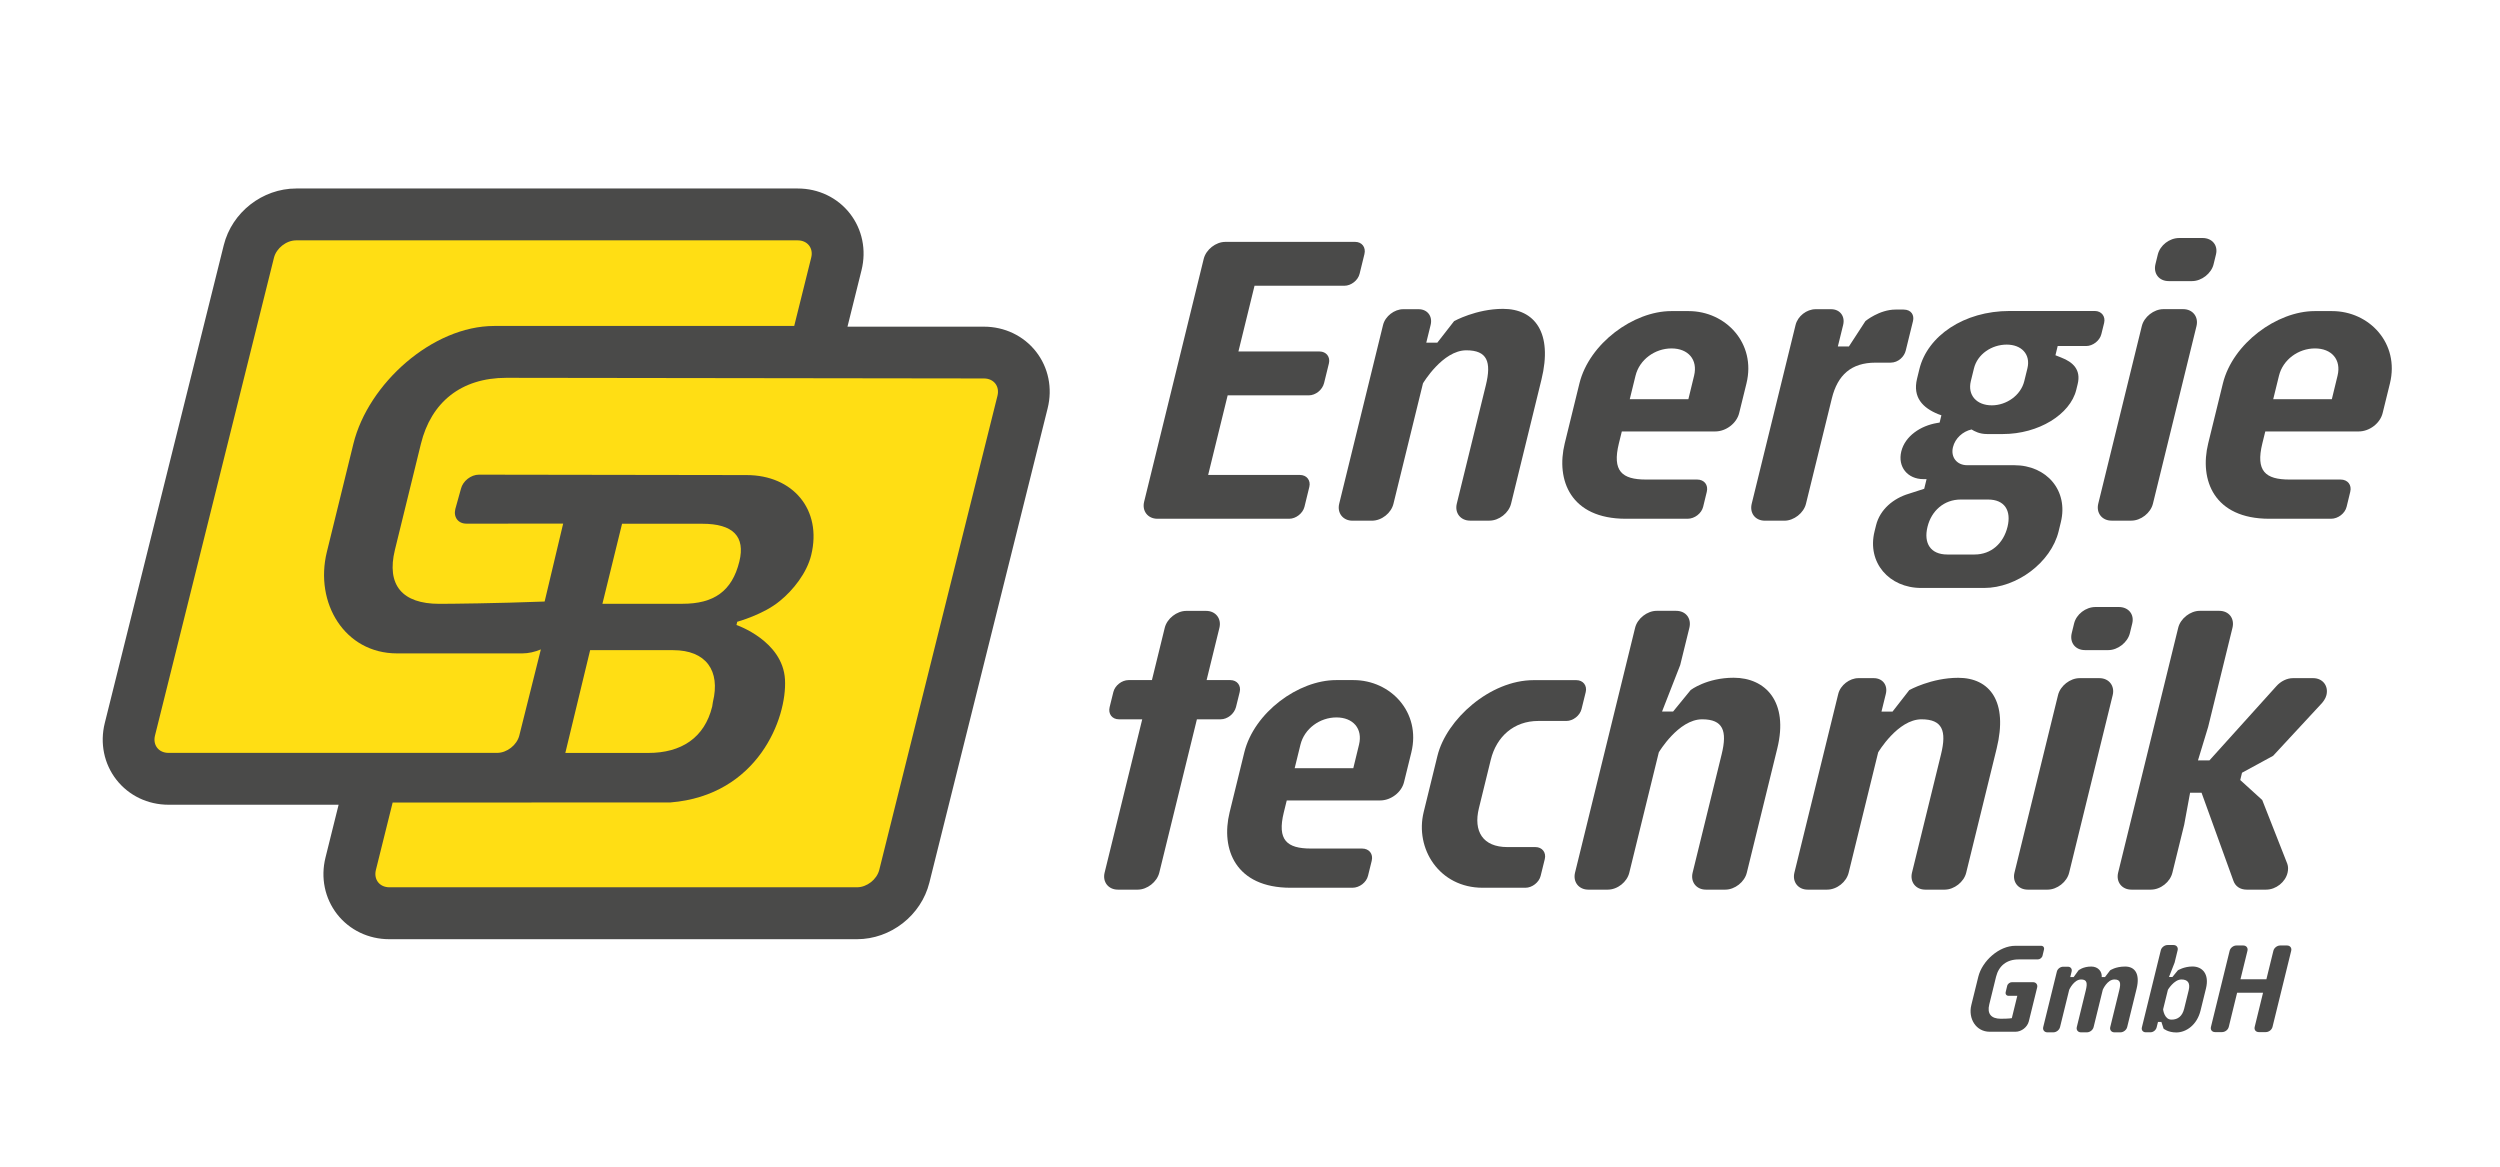
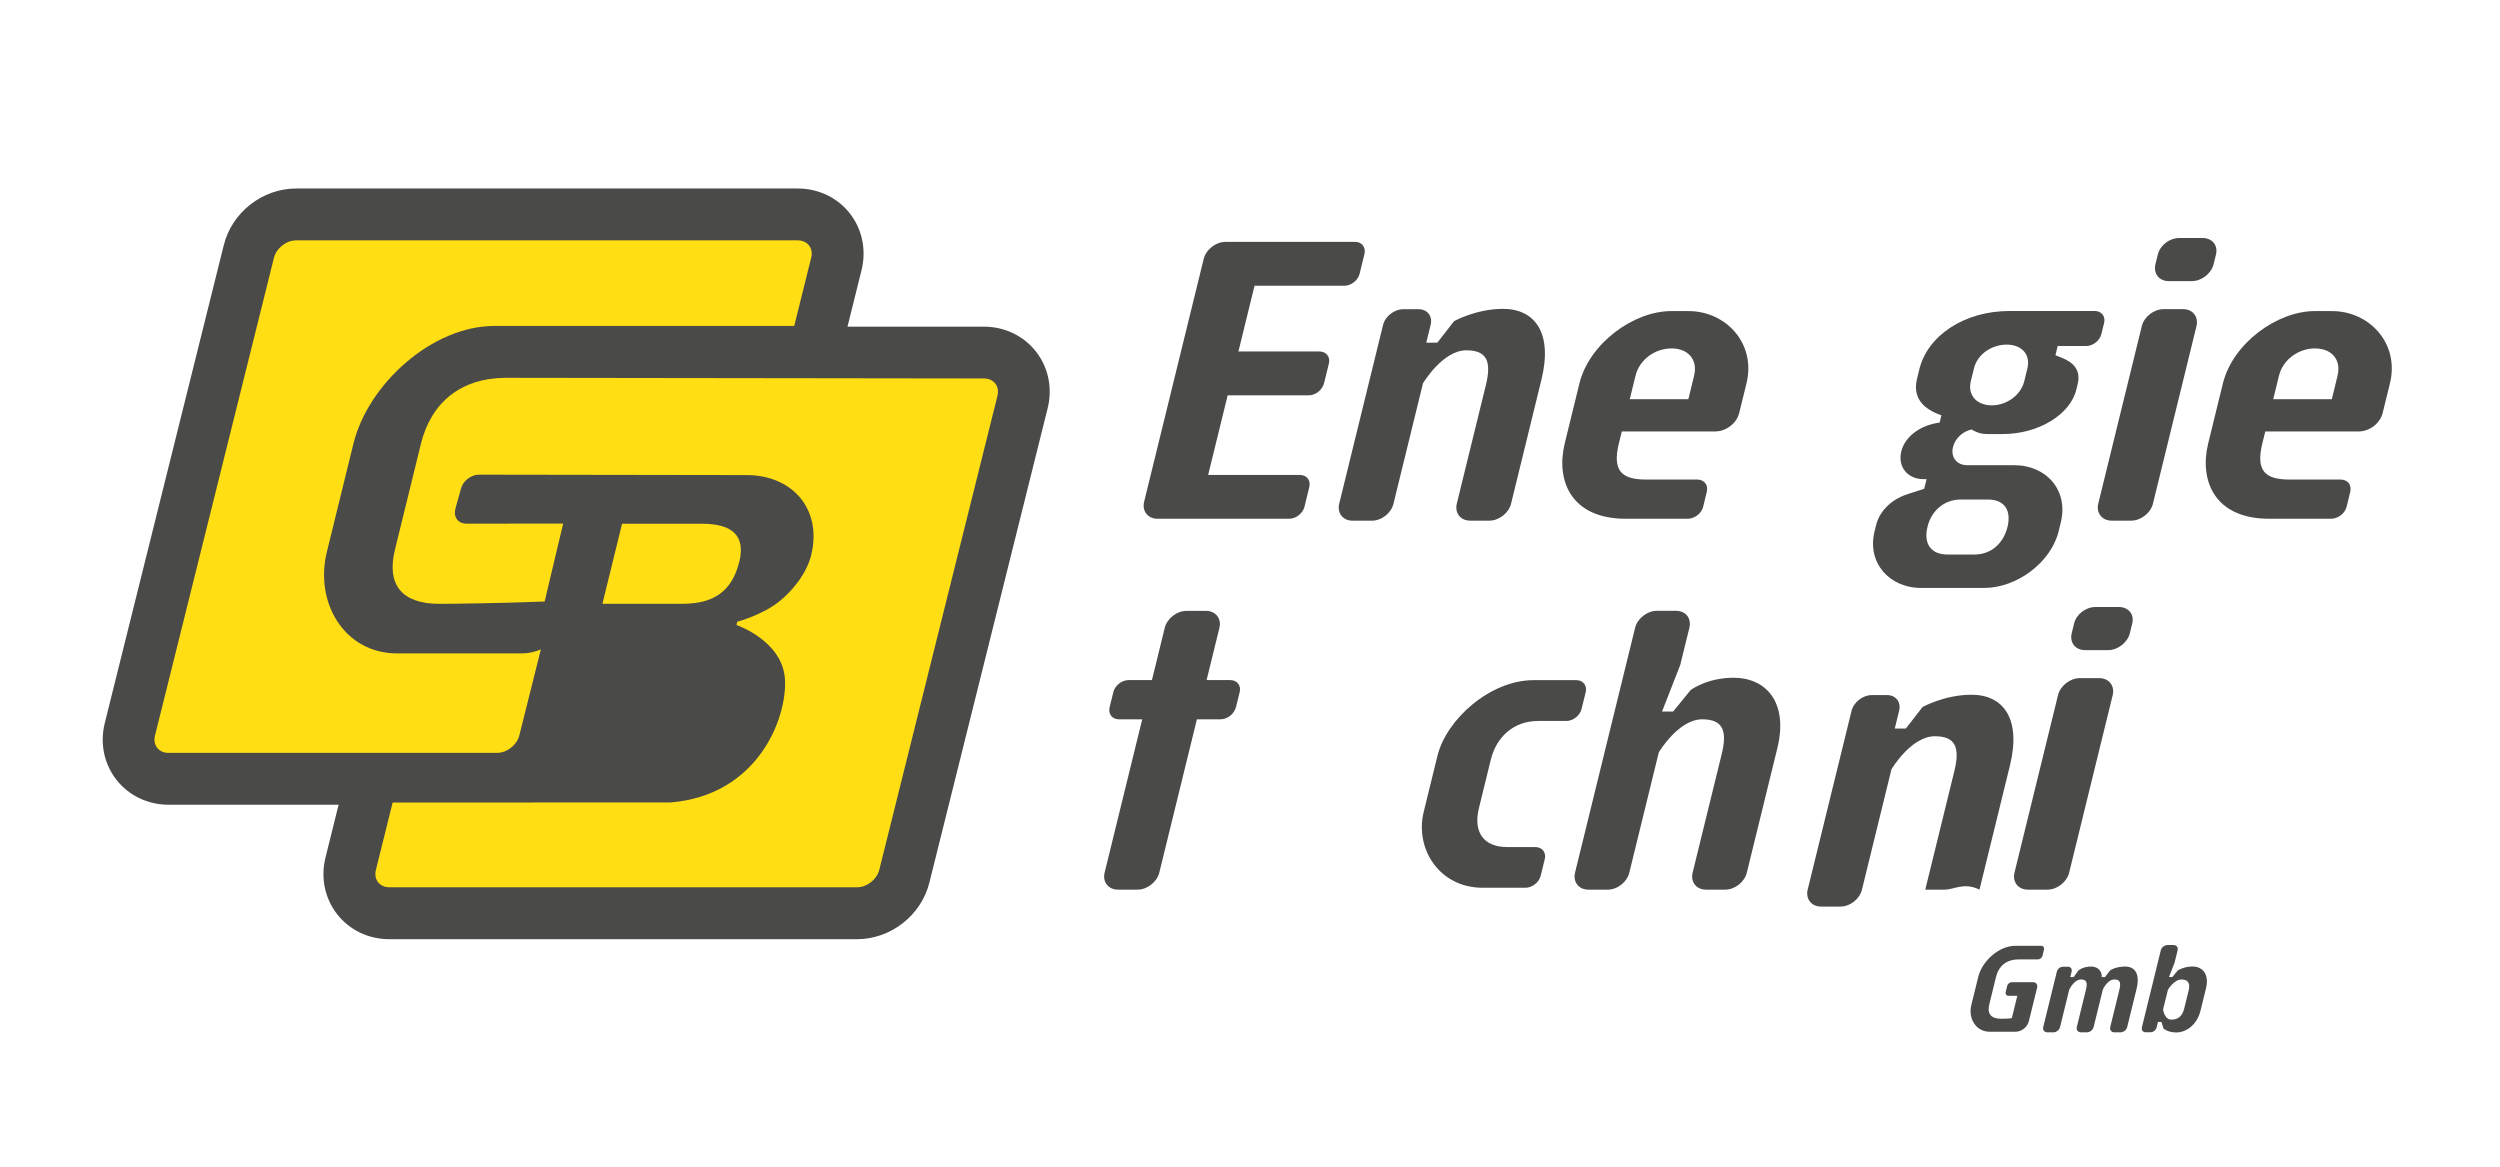
<svg xmlns="http://www.w3.org/2000/svg" version="1.1" id="Ebene_1" x="0px" y="0px" viewBox="0 0 425.2 198.43" style="enable-background:new 0 0 425.2 198.43;" xml:space="preserve">
  <style type="text/css">
	.st0{fill:#4A4A49;}
	.st1{fill:#FFDE14;}
</style>
  <path class="st0" d="M176.21,59.81c-2.11-2.7-5.35-4.25-8.87-4.25h-23.2l2.39-9.61c0.85-3.42,0.13-6.93-1.98-9.64  c-2.11-2.7-5.35-4.25-8.87-4.25h-85.3c-5.75,0-10.93,4.05-12.32,9.63l-20.24,81.29c-0.85,3.42-0.13,6.94,1.98,9.64  c2.11,2.7,5.35,4.25,8.87,4.25h28.92l-2.23,8.98c-0.85,3.42-0.13,6.93,1.98,9.64c2.11,2.7,5.35,4.25,8.87,4.25h79.54  c5.75,0,10.93-4.05,12.32-9.63l20.11-80.65C179.04,66.03,178.32,62.51,176.21,59.81z" />
  <g>
    <path class="st0" d="M207.61,122.34h-4.04l-6.4,26.09c-0.39,1.57-2.05,2.88-3.67,2.88h-3.37c-1.62,0-2.64-1.31-2.26-2.88l6.4-26.09   h-3.97c-1.15,0-1.86-0.92-1.57-2.09l0.63-2.55c0.27-1.11,1.44-2.03,2.59-2.03h3.97l2.18-8.89c0.38-1.57,2.05-2.88,3.67-2.88h3.37   c1.62,0,2.64,1.31,2.26,2.88l-2.18,8.89h4.04c1.14,0,1.86,0.92,1.59,2.03l-0.63,2.55C209.92,121.43,208.75,122.34,207.61,122.34z" />
-     <path class="st0" d="M234.74,136.14h-15.89l-0.5,2.03c-1.16,4.71,0.51,6.15,4.62,6.15h8.69c1.21,0,1.93,0.92,1.64,2.09l-0.63,2.55   c-0.27,1.11-1.44,2.03-2.65,2.03h-10.5c-9.43,0-11.91-6.6-10.39-12.82l2.5-10.2c1.67-6.8,9.21-12.3,15.61-12.3h2.96   c6.33,0,11.51,5.49,9.84,12.3l-1.24,5.04C238.38,134.77,236.56,136.14,234.74,136.14z M231.14,126.66   c0.67-2.75-1.02-4.64-3.84-4.64s-5.45,1.9-6.12,4.64l-0.98,3.99h9.97L231.14,126.66z" />
    <path class="st0" d="M259.45,150.99h-7.27c-7.41,0-11.56-6.67-10.04-12.88l2.34-9.55c1.52-6.21,8.95-12.88,16.36-12.88h7.27   c1.14,0,1.86,0.92,1.59,2.03l-0.71,2.88c-0.27,1.11-1.44,2.03-2.58,2.03h-4.78c-4.17,0-7.12,2.68-8.08,6.61l-2.02,8.24   c-0.96,3.92,0.67,6.6,4.84,6.6h4.78c1.14,0,1.86,0.92,1.59,2.03l-0.71,2.88C261.76,150.07,260.59,150.99,259.45,150.99z" />
    <path class="st0" d="M293.44,151.31h-3.3c-1.62,0-2.64-1.31-2.26-2.88l4.94-20.14c0.98-3.99,0.25-5.95-3.32-5.95   c-4.04,0-7.37,5.62-7.37,5.62l-5.02,20.47c-0.38,1.57-1.99,2.88-3.67,2.88h-3.3c-1.62,0-2.64-1.31-2.26-2.88l10.22-41.66   c0.38-1.57,2.05-2.88,3.67-2.88h3.3c1.68,0,2.64,1.31,2.26,2.88l-1.56,6.34l-3.09,7.91h1.88l2.99-3.66c0,0,2.73-2.09,7.31-2.09   c5.39,0,9.38,4.05,7.42,12.03l-5.18,21.12C296.72,150.01,295.06,151.31,293.44,151.31z" />
-     <path class="st0" d="M330.75,151.31h-3.3c-1.62,0-2.64-1.31-2.26-2.88l4.94-20.14c0.98-3.99,0.25-5.95-3.32-5.95   c-4.04,0-7.37,5.62-7.37,5.62l-5.02,20.47c-0.38,1.57-1.99,2.88-3.67,2.88h-3.3c-1.62,0-2.64-1.31-2.26-2.88l7.46-30.41   c0.37-1.5,1.94-2.68,3.42-2.68h2.63c1.48,0,2.41,1.18,2.04,2.68l-0.74,3.01h1.88l2.85-3.66c0,0,3.75-2.09,8.32-2.09   c5.39,0,8.5,4.05,6.54,12.03l-5.18,21.12C334.03,150.01,332.36,151.31,330.75,151.31z" />
+     <path class="st0" d="M330.75,151.31h-3.3l4.94-20.14c0.98-3.99,0.25-5.95-3.32-5.95   c-4.04,0-7.37,5.62-7.37,5.62l-5.02,20.47c-0.38,1.57-1.99,2.88-3.67,2.88h-3.3c-1.62,0-2.64-1.31-2.26-2.88l7.46-30.41   c0.37-1.5,1.94-2.68,3.42-2.68h2.63c1.48,0,2.41,1.18,2.04,2.68l-0.74,3.01h1.88l2.85-3.66c0,0,3.75-2.09,8.32-2.09   c5.39,0,8.5,4.05,6.54,12.03l-5.18,21.12C334.03,150.01,332.36,151.31,330.75,151.31z" />
    <path class="st0" d="M348.25,151.31h-3.37c-1.62,0-2.64-1.31-2.26-2.88l7.41-30.21c0.38-1.57,2.05-2.88,3.67-2.88h3.37   c1.62,0,2.64,1.31,2.26,2.88l-7.41,30.21C351.54,150.01,349.87,151.31,348.25,151.31z M358.59,110.57h-3.97   c-1.68,0-2.64-1.31-2.26-2.88l0.4-1.64c0.38-1.57,1.97-2.81,3.65-2.81h3.97c1.62,0,2.66,1.24,2.27,2.81l-0.4,1.64   C361.87,109.26,360.2,110.57,358.59,110.57z" />
-     <path class="st0" d="M385.42,151.31h-3.3c-1.14,0-1.94-0.59-2.26-1.5l-5.42-14.98h-1.95l-1,5.43l-2.01,8.17   c-0.38,1.57-1.99,2.88-3.67,2.88h-3.3c-1.62,0-2.64-1.31-2.26-2.88l10.22-41.66c0.38-1.57,2.05-2.88,3.67-2.88h3.3   c1.68,0,2.64,1.31,2.26,2.88l-4.14,16.87l-1.73,5.69h1.95l11.38-12.62c0.75-0.85,1.82-1.37,2.83-1.37h3.43   c1.62,0,2.64,1.31,2.26,2.88c-0.14,0.59-0.56,1.18-1.01,1.63l-8.06,8.7l-5.29,2.88l-0.3,1.24l3.74,3.4l4.27,10.86   c0.16,0.46,0.16,0.98,0.04,1.5C388.71,150.01,387.11,151.31,385.42,151.31z" />
  </g>
  <g>
    <path class="st0" d="M219.27,88.23h-22.42c-1.62,0-2.64-1.31-2.26-2.88l10.14-41.33c0.39-1.57,2.05-2.88,3.67-2.88h22.09   c1.14,0,1.86,0.92,1.57,2.09l-0.82,3.34c-0.27,1.11-1.44,2.03-2.58,2.03h-15.29l-2.74,11.18h13.8c1.14,0,1.86,0.92,1.59,2.03   l-0.82,3.34c-0.29,1.18-1.46,2.09-2.6,2.09h-13.8l-3.32,13.54h15.62c1.14,0,1.86,0.92,1.59,2.03l-0.83,3.4   C221.58,87.31,220.41,88.23,219.27,88.23z" />
    <path class="st0" d="M253.33,88.55h-3.3c-1.62,0-2.64-1.31-2.26-2.88l4.94-20.14c0.98-3.99,0.25-5.95-3.32-5.95   c-4.04,0-7.37,5.62-7.37,5.62L237,85.68c-0.38,1.57-1.99,2.88-3.67,2.88h-3.3c-1.62,0-2.64-1.31-2.26-2.88l7.46-30.41   c0.37-1.5,1.94-2.68,3.42-2.68h2.63c1.48,0,2.41,1.18,2.04,2.68l-0.74,3.01h1.88l2.85-3.66c0,0,3.75-2.09,8.32-2.09   c5.39,0,8.5,4.05,6.54,12.03L257,85.68C256.61,87.25,254.95,88.55,253.33,88.55z" />
    <path class="st0" d="M291.73,73.38h-15.89l-0.5,2.03c-1.16,4.71,0.51,6.15,4.62,6.15h8.69c1.21,0,1.93,0.92,1.64,2.09l-0.62,2.55   c-0.27,1.11-1.44,2.03-2.65,2.03h-10.5c-9.43,0-11.91-6.6-10.39-12.82l2.5-10.2c1.67-6.8,9.21-12.3,15.61-12.3h2.96   c6.33,0,11.51,5.49,9.84,12.3l-1.24,5.04C295.37,72.01,293.55,73.38,291.73,73.38z M288.13,63.9c0.67-2.75-1.02-4.64-3.84-4.64   s-5.45,1.9-6.12,4.64l-0.98,3.99h9.97L288.13,63.9z" />
-     <path class="st0" d="M321.54,61.68h-2.56c-4.11,0-6.44,2.09-7.42,6.08l-4.4,17.92c-0.38,1.57-2.05,2.88-3.67,2.88h-3.3   c-1.68,0-2.64-1.31-2.26-2.88l7.46-30.41c0.37-1.5,1.87-2.68,3.42-2.68h2.63c1.48,0,2.41,1.18,2.04,2.68l-0.9,3.66h1.88l2.81-4.32   c0,0,2.37-1.96,5.13-1.96h1.35c1.35,0,1.85,0.98,1.61,1.96l-1.24,5.04C323.88,60.63,322.89,61.68,321.54,61.68z" />
    <path class="st0" d="M337.47,100h-10.71c-5.46,0-9.24-4.32-7.94-9.61l0.26-1.05c0.66-2.68,2.94-4.58,5.56-5.36l2.63-0.85l0.4-1.64   h-0.54c-2.69,0-4.4-2.09-3.76-4.71c0.64-2.62,3.3-4.38,6.1-4.84l0.42-0.07l0.3-1.24l-0.56-0.2c-2.57-1.05-4.36-2.81-3.58-6.02   l0.4-1.64c1.38-5.62,7.54-9.88,15.35-9.88h14.48c1.14,0,1.86,0.92,1.59,2.03l-0.47,1.9c-0.27,1.11-1.44,2.03-2.58,2.03h-4.85   l-0.38,1.57l0.98,0.39c2.03,0.78,3.39,2.09,2.8,4.51l-0.24,0.98c-1.03,4.19-6.42,7.52-12.48,7.52h-2.69   c-1.28,0-2.11-0.46-2.64-0.78c-1.49,0.33-2.79,1.5-3.16,3.01c-0.42,1.7,0.66,3.07,2.41,3.07h8.01c5.52,0,9.24,4.32,7.93,9.68   l-0.38,1.57C348.83,95.68,342.99,100,337.47,100z M338.13,84.96h-4.65c-2.83,0-4.98,1.9-5.65,4.64c-0.69,2.81,0.53,4.71,3.36,4.71   h4.65c2.83,0,4.91-1.9,5.6-4.71C342.11,86.85,340.96,84.96,338.13,84.96z M344.82,62.66c0.59-2.42-1.03-4.05-3.52-4.05   c-2.56,0-4.98,1.63-5.57,4.05l-0.53,2.16c-0.59,2.42,1.01,4.12,3.57,4.12c2.49,0,4.93-1.7,5.52-4.12L344.82,62.66z" />
    <path class="st0" d="M362.5,88.55h-3.37c-1.62,0-2.64-1.31-2.26-2.88l7.41-30.21c0.38-1.57,2.05-2.88,3.67-2.88h3.37   c1.62,0,2.64,1.31,2.26,2.88l-7.41,30.21C365.78,87.25,364.12,88.55,362.5,88.55z M372.83,47.81h-3.97c-1.68,0-2.64-1.31-2.26-2.88   l0.4-1.64c0.39-1.57,1.97-2.81,3.65-2.81h3.97c1.62,0,2.66,1.24,2.27,2.81l-0.4,1.64C376.12,46.5,374.45,47.81,372.83,47.81z" />
    <path class="st0" d="M401.17,73.38h-15.89l-0.5,2.03c-1.16,4.71,0.51,6.15,4.62,6.15h8.69c1.21,0,1.93,0.92,1.64,2.09l-0.62,2.55   c-0.27,1.11-1.44,2.03-2.65,2.03h-10.5c-9.43,0-11.91-6.6-10.39-12.82l2.5-10.2c1.67-6.8,9.21-12.3,15.61-12.3h2.96   c6.33,0,11.51,5.49,9.84,12.3l-1.24,5.04C404.81,72.01,402.99,73.38,401.17,73.38z M397.57,63.9c0.67-2.75-1.02-4.64-3.84-4.64   s-5.45,1.9-6.12,4.64l-0.98,3.99h9.97L397.57,63.9z" />
  </g>
  <g>
    <g>
      <path class="st1" d="M135.67,40.88h-85.3c-1.67,0-3.36,1.33-3.77,2.94l-20.24,81.29c-0.4,1.62,0.63,2.94,2.3,2.94h55.89    c1.67,0,3.36-1.33,3.77-2.94l3.67-14.66c-1.02,0.43-2.1,0.68-3.18,0.68H67.53c-8.92,0-14.06-8.59-11.94-17.25l4.52-18.41    c2.51-10.21,13.44-20.03,23.95-20.03h50.69h0.33l2.89-11.62C138.38,42.21,137.34,40.88,135.67,40.88z" />
    </g>
  </g>
  <g>
    <g>
      <path class="st1" d="M125.75,95.5c1.04-4.25-1.05-6.42-6.31-6.42H105.8l-3.34,13.61h13.64C121.36,102.69,124.5,100.6,125.75,95.5z    " />
    </g>
    <g>
      <path class="st1" d="M126.97,80.8c7.89,0,12.89,5.88,11,13.61c-0.74,3.02-3.05,5.96-5.34,7.81c-2.8,2.32-7.24,3.53-7.24,3.53    l-0.13,0.55c0,0,7.88,2.68,8.25,9.27c0.37,6.6-4.62,19.71-19.48,20.91l-47.25,0.02l-2.85,11.47c-0.4,1.62,0.63,2.94,2.3,2.94    h79.54c1.67,0,3.36-1.33,3.77-2.94l20.11-80.66c0.4-1.62-0.63-2.94-2.3-2.94l-81.22-0.11c-7.73,0-12.81,4.18-14.54,11.22    l-4.42,18.02c-1.48,6.03,1.25,9.2,7.54,9.2c1.91,0,9.75-0.08,17.92-0.39l3.15-13.25H79.3c-1.35,0-2.2-1.08-1.86-2.48l0.96-3.45    c0.32-1.31,1.7-2.4,3.06-2.4L126.97,80.8z" />
    </g>
    <g>
-       <path class="st1" d="M121.13,120.17l0.12-0.77c1.31-5.34-1.18-8.82-6.76-8.82h-14.12l-4.22,17.48h14.12    C115.85,128.06,119.82,125.51,121.13,120.17z" />
-     </g>
+       </g>
  </g>
  <g>
    <g>
      <path class="st0" d="M342.8,175.48h-4.39c-2.34,0-3.69-2.25-3.13-4.53l1.19-4.83c0.66-2.68,3.53-5.26,6.29-5.26h4.39    c0.36,0,0.58,0.28,0.49,0.65l-0.25,1.04c-0.08,0.34-0.45,0.63-0.8,0.63h-3.28c-2.03,0-3.36,1.1-3.82,2.94l-1.16,4.73    c-0.39,1.58,0.33,2.42,1.98,2.42c0.5,0,1.36-0.02,1.86-0.1l0.93-3.8h-1.48c-0.36,0-0.58-0.28-0.49-0.65l0.25-1.04    c0.08-0.35,0.45-0.63,0.8-0.63h3.6c0.5,0,0.82,0.41,0.7,0.89l-1.42,5.77C344.82,174.69,343.81,175.48,342.8,175.48z" />
      <path class="st0" d="M360.65,175.58h-1.04c-0.5,0-0.82-0.41-0.7-0.89l1.53-6.25c0.3-1.24,0.22-1.85-0.82-1.85    c-1.23,0-1.98,1.75-1.98,1.75l-1.56,6.35c-0.12,0.49-0.62,0.89-1.14,0.89h-1.02c-0.5,0-0.82-0.41-0.7-0.89l1.53-6.25    c0.3-1.24,0.22-1.85-0.8-1.85c-1.23,0-2.02,1.75-2.02,1.75l-1.56,6.35c-0.12,0.49-0.62,0.89-1.14,0.89h-1.02    c-0.5,0-0.82-0.41-0.7-0.89l2.32-9.44c0.11-0.47,0.6-0.83,1.06-0.83h0.82c0.46,0,0.75,0.37,0.63,0.83l-0.23,0.93h0.58l0.82-1.14    c0,0,0.75-0.65,2.17-0.65c1.19,0,1.86,0.87,1.78,1.79h0.56l0.87-1.14c0,0,0.89-0.65,2.56-0.65c1.67,0,2.55,1.26,1.95,3.74    l-1.61,6.56C361.67,175.18,361.15,175.58,360.65,175.58z" />
      <path class="st0" d="M370.14,175.6c-1.42,0-2.16-0.65-2.16-0.65l-0.37-1.14h-0.58l-0.23,0.93c-0.12,0.47-0.58,0.83-1.04,0.83    h-0.82c-0.46,0-0.77-0.37-0.65-0.83l3.22-13.12c0.12-0.49,0.64-0.89,1.14-0.89h1.02c0.52,0,0.82,0.41,0.7,0.89l-0.51,2.09    l-0.96,2.46h0.58l0.93-1.14c0,0,1.06-0.65,2.48-0.65c1.67,0,2.91,1.26,2.3,3.74l-0.92,3.74    C373.67,174.34,371.81,175.6,370.14,175.6z M372.25,168.44c0.3-1.24-0.13-1.85-1.24-1.85c-1.25,0-2.29,1.75-2.29,1.75l-0.82,3.33    c0,0,0.18,1.75,1.43,1.75c1.11,0,1.84-0.61,2.15-1.85L372.25,168.44z" />
-       <path class="st0" d="M385.37,175.54h-1.19c-0.5,0-0.83-0.38-0.7-0.89l1.42-5.81h-4.41l-1.42,5.81c-0.12,0.51-0.64,0.89-1.14,0.89    h-1.19c-0.5,0-0.83-0.38-0.7-0.89l3.18-12.95c0.12-0.49,0.64-0.89,1.14-0.89h1.19c0.5,0,0.82,0.41,0.7,0.89l-1.19,4.85h4.41    l1.19-4.85c0.12-0.49,0.64-0.89,1.14-0.89h1.19c0.5,0,0.82,0.41,0.7,0.89l-3.18,12.95C386.39,175.16,385.87,175.54,385.37,175.54z    " />
    </g>
  </g>
</svg>